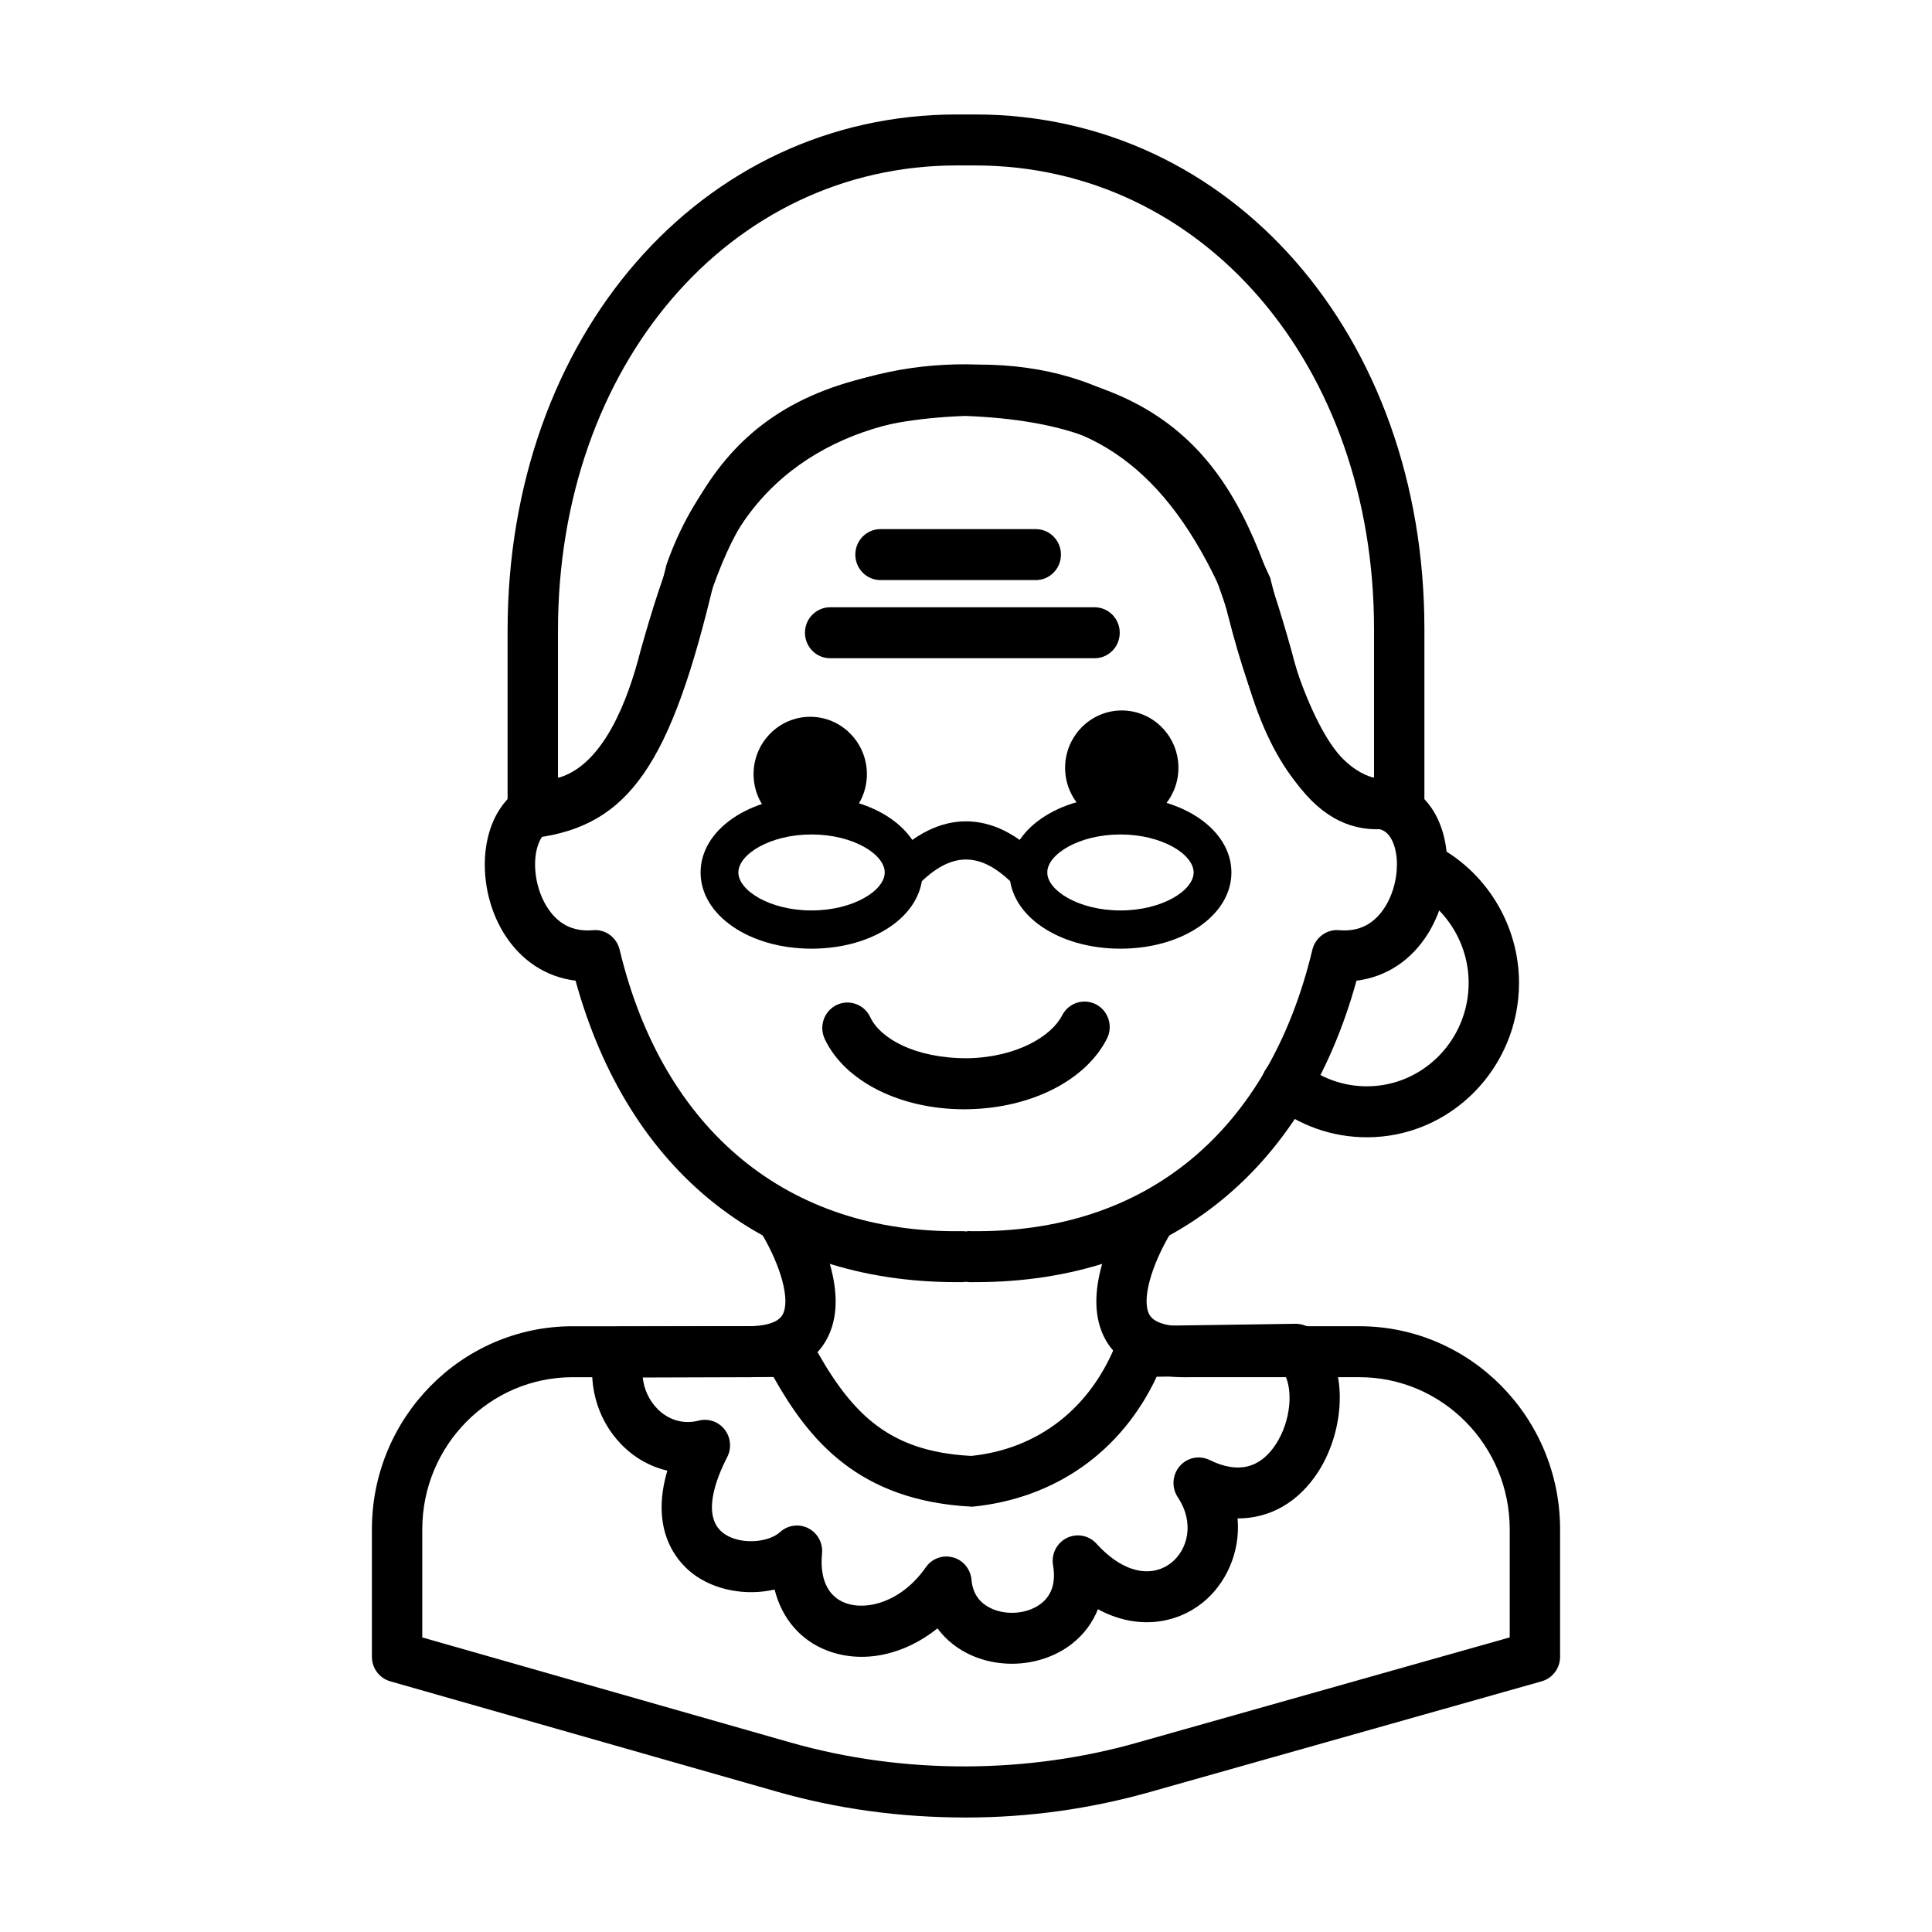
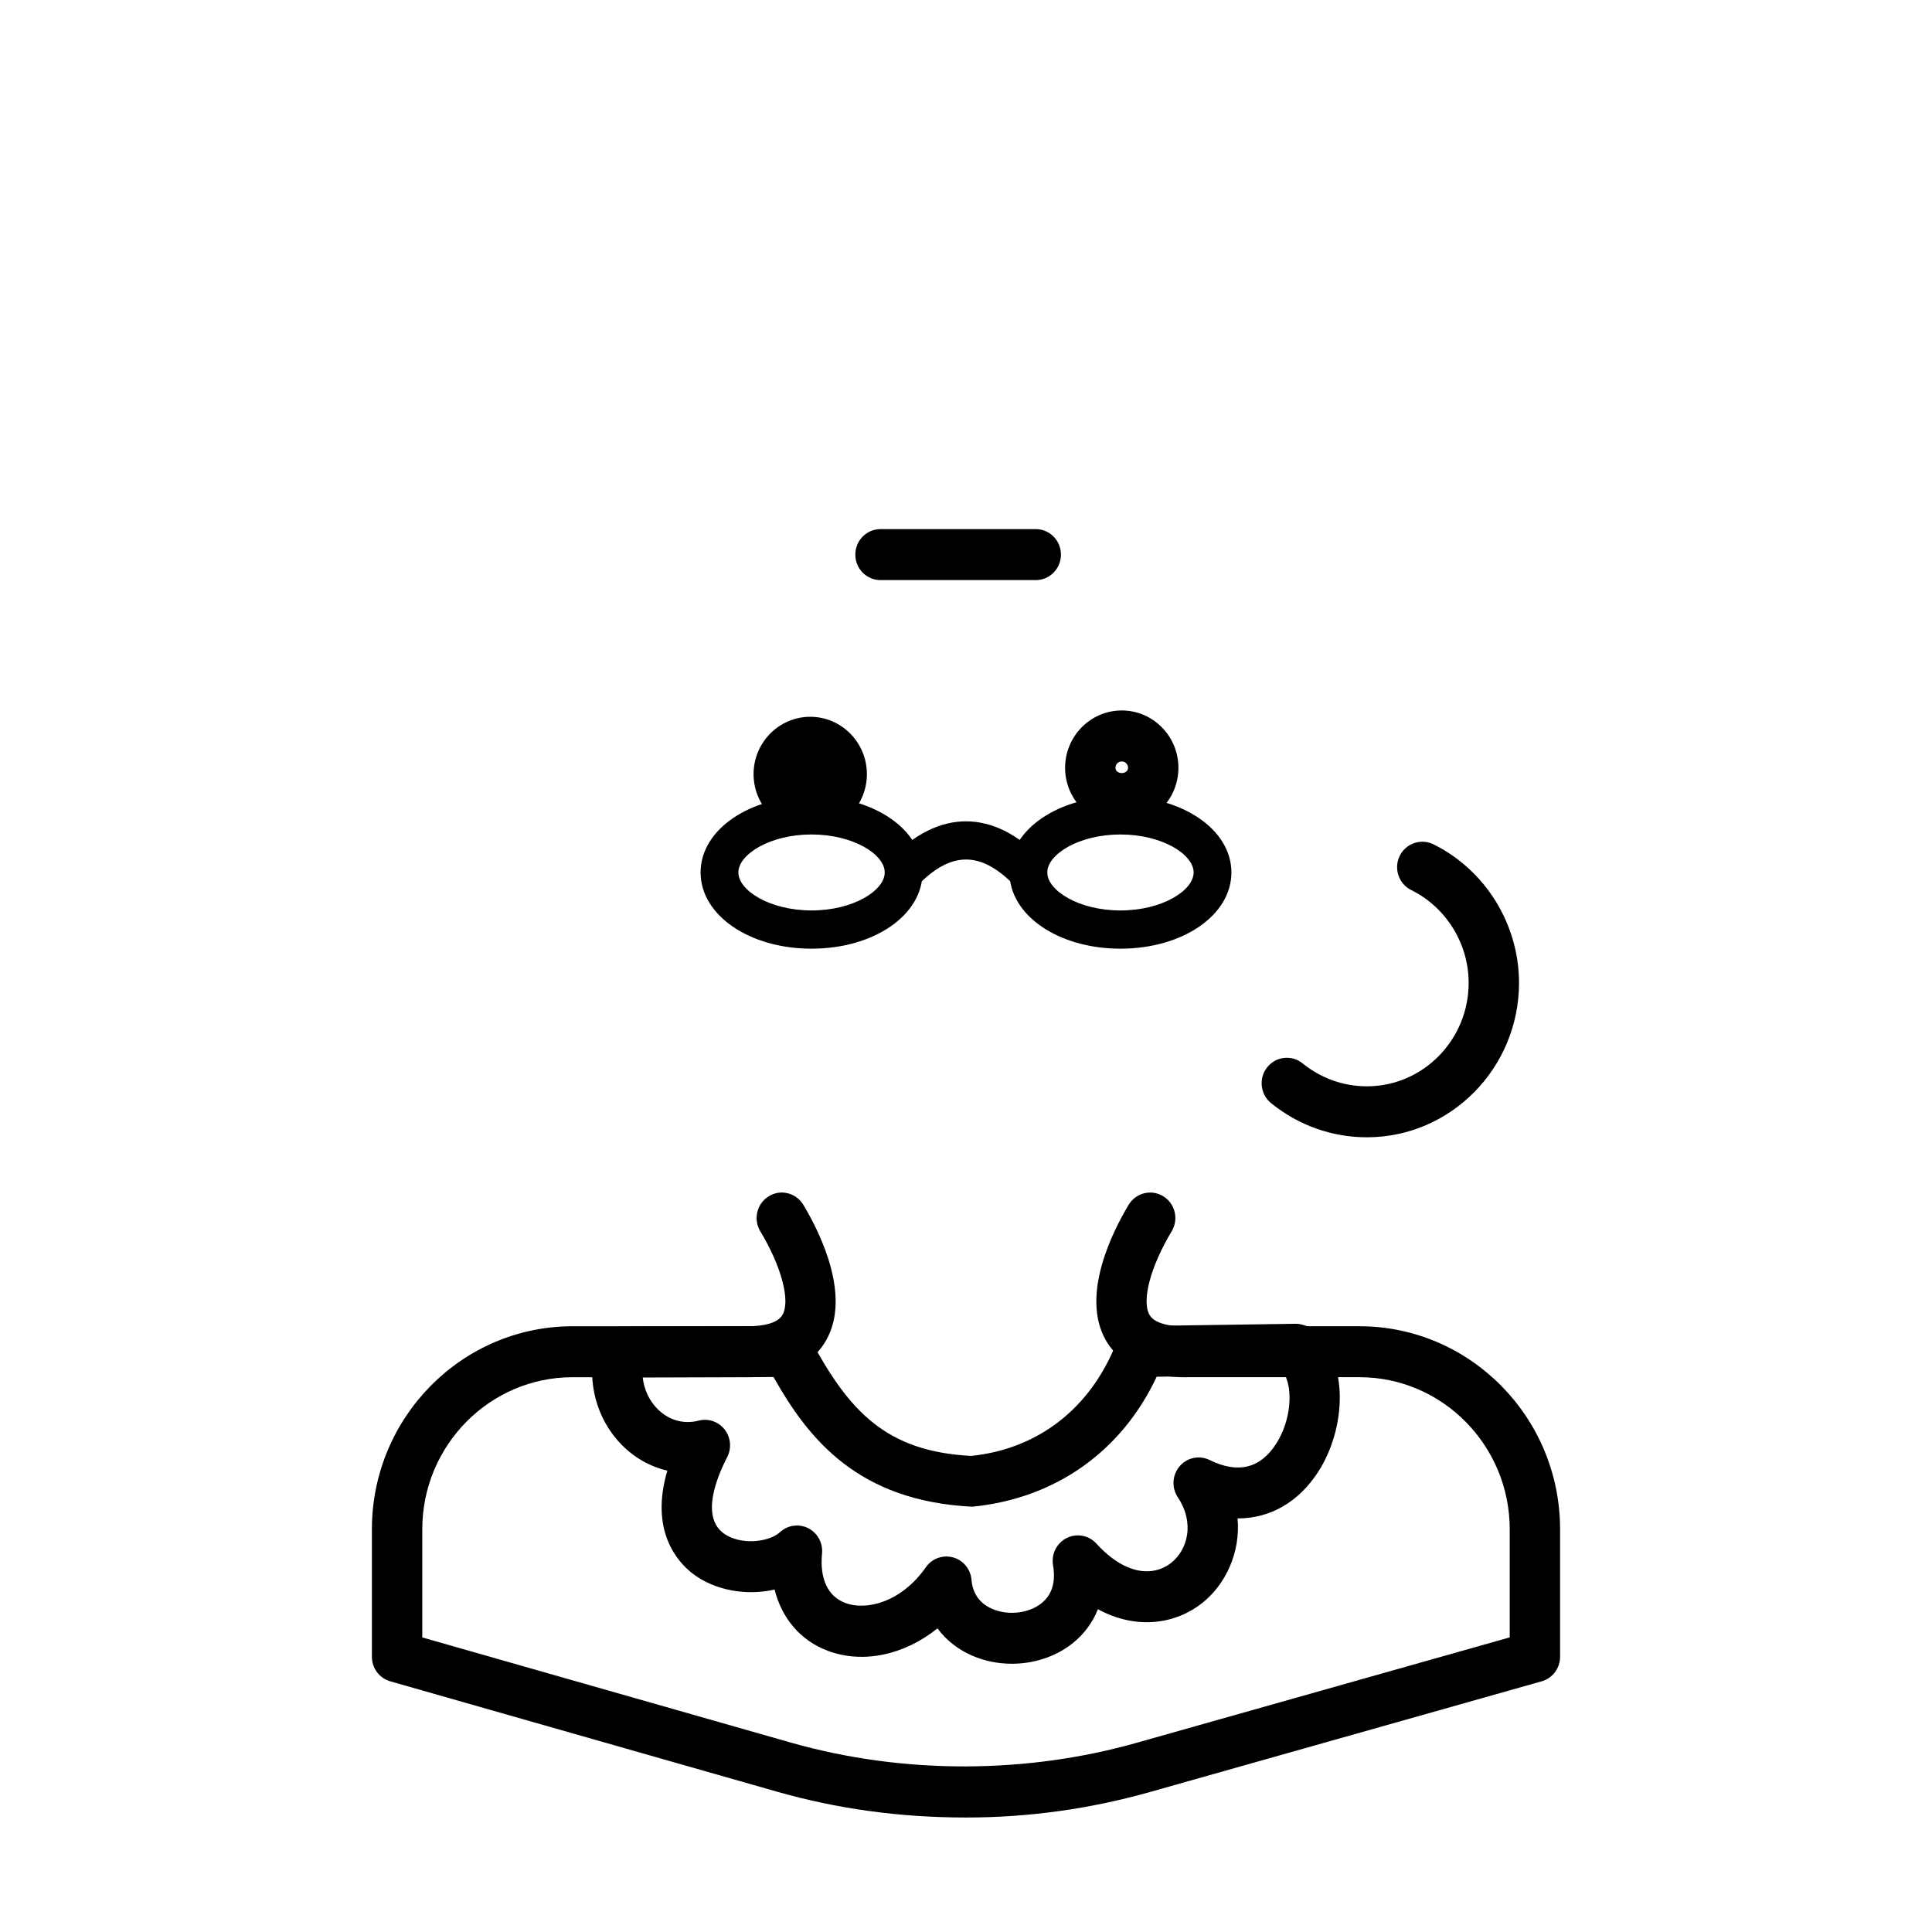
<svg xmlns="http://www.w3.org/2000/svg" fill="#000000" width="800px" height="800px" version="1.1" viewBox="144 144 512 512">
  <g>
    <path d="m367.06 349.15c0 4.66-3.731 8.438-8.34 8.438-4.606 0-8.336-3.777-8.336-8.438 0-4.664 3.731-8.441 8.336-8.441 4.609 0 8.34 3.777 8.34 8.441" />
    <path d="m358.72 364.34c-8.277 0-15.016-6.812-15.016-15.188s6.738-15.195 15.016-15.195 15.016 6.82 15.016 15.195-6.738 15.188-15.016 15.188zm0-16.875c-0.926 0-1.668 0.758-1.668 1.688 0 1.859 3.336 1.859 3.336 0 0-0.93-0.742-1.688-1.668-1.688z" />
-     <path d="m449.62 347.47c0 4.66-3.734 8.441-8.34 8.441-4.606 0-8.34-3.781-8.34-8.441s3.734-8.438 8.34-8.438c4.606 0 8.34 3.777 8.34 8.438" />
    <path d="m441.28 362.67c-8.277 0-15.016-6.82-15.016-15.195s6.738-15.195 15.016-15.195 15.016 6.82 15.016 15.195-6.738 15.195-15.016 15.195zm0-16.883c-0.926 0-1.668 0.758-1.668 1.688 0 1.859 3.336 1.859 3.336 0 0-0.93-0.742-1.688-1.668-1.688z" />
    <path d="m400.06 625.66c-17.727 0-34.242-2.316-50.234-6.871l-102.41-29.223c-2.879-0.828-4.859-3.481-4.859-6.508v-33.77c0-29.672 23.852-53.816 53.18-53.816h45.086c3.391 0.078 8.914-0.172 10.543-3.019 2.137-3.734-0.273-12.836-5.879-22.141-1.918-3.184-0.926-7.34 2.231-9.281 3.129-1.953 7.234-0.949 9.164 2.25 4.106 6.812 12.902 23.953 6.035 35.949-2.672 4.656-8.367 10.105-22.277 9.746h-44.902c-21.961 0-39.832 18.086-39.832 40.309v28.656l97.547 27.832c30.566 8.719 63.23 8.16 91.668 0.117l98.969-27.965v-28.645c0-22.227-17.871-40.309-39.832-40.309h-45.086c-13.254 0.324-19.422-5.09-22.094-9.746-6.867-11.996 1.93-29.137 6.035-35.949 1.902-3.184 6.035-4.188 9.164-2.25 3.152 1.938 4.144 6.094 2.231 9.281-5.606 9.305-8.016 18.406-5.879 22.141 1.629 2.844 7.156 3.152 10.363 3.019h45.27c29.324 0.008 53.176 24.152 53.176 53.824v33.77c0 3.027-1.996 5.691-4.875 6.504l-103.84 29.344c-15.848 4.481-32.207 6.75-48.656 6.75z" />
-     <path d="m402.52 483.78c-0.848 0.008-1.656 0.047-2.516-0.086-0.848 0.117-1.695 0.086-2.516 0.086-50.43 0-86.926-28.965-100.96-79.895-7.793-0.941-14.531-5.328-18.992-12.539-6.102-9.887-6.766-23.426-1.551-32.184 3.481-5.852 9.227-9.121 15.953-9.121 0.105 0 0.207 0 0.301 0.008 11.625-3.547 18.09-20.102 21.492-33.535 12.098-43 25.312-73.496 86.027-75.781 61.207 2.281 74.426 32.777 86.469 75.609 3.453 13.598 9.918 30.16 21.547 33.707 6.242-0.391 12.723 3.172 16.254 9.113 5.215 8.758 4.551 22.297-1.551 32.184-4.457 7.207-11.195 11.594-18.992 12.539-14.039 50.93-50.547 79.895-100.96 79.895zm-3.535-13.512c0.352 0 0.691 0.027 1.016 0.078 0.352-0.055 0.664-0.145 1.094-0.078 46.793 0.707 79.223-26.637 90.707-74.621 0.797-3.246 3.898-5.453 7.078-5.137 5.344 0.453 9.383-1.656 12.266-6.324 3.43-5.535 4.066-13.641 1.445-18.066-1.188-1.965-2.711-2.676-5.109-2.551-0.691 0.047-1.395-0.012-2.047-0.172-14.91-3.68-25.715-18.328-32.09-43.535-11.066-39.328-20.555-63.637-73.59-65.637-52.539 2-62.031 26.309-73.148 65.809-6.32 25.035-17.129 39.684-32.039 43.363-0.652 0.164-1.344 0.223-2.047 0.172-2.426-0.113-3.938 0.594-5.109 2.551-2.621 4.426-1.98 12.531 1.445 18.066 2.879 4.668 6.894 6.785 12.266 6.324 3.285-0.328 6.297 1.895 7.078 5.137 11.496 47.973 44.641 75.312 90.707 74.621h0.078z" />
    <path d="m418.49 297.73h-41.148c-3.688 0-6.672-3.019-6.672-6.754 0-3.734 2.984-6.754 6.672-6.754h41.148c3.688 0 6.672 3.019 6.672 6.754 0.004 3.734-2.981 6.754-6.672 6.754z" />
-     <path d="m434.07 318.44h-70.074c-3.688 0-6.672-3.019-6.672-6.754s2.984-6.754 6.672-6.754h70.074c3.688 0 6.672 3.019 6.672 6.754s-2.984 6.754-6.672 6.754z" />
-     <path d="m285.19 366.08c-1.602 0-3.18-0.586-4.406-1.676-1.434-1.281-2.269-3.133-2.269-5.078v-48.203c0.004-77.984 51.203-136.79 119.09-136.79h4.797c67.883 0 119.08 58.625 119.08 136.36v46.371c0 3.324-2.398 6.152-5.644 6.676-1.031 0.16-2.074 0.066-2.996-0.219-14.273 1.742-31.242-4.598-44.773-62.035-14.832-32.844-34.438-47.379-65.133-47.379-25.859-0.957-57.809 9.801-69.551 43.438-11.535 49.023-22.641 65.18-47.312 68.473-0.289 0.039-0.59 0.059-0.879 0.059zm112.41-178.24c-60.285 0-105.73 53-105.73 123.28v39.684c11.535-4.457 19.355-17.387 28.727-57.074 14.352-41.234 51.812-54.266 82.609-53.117h0.012c35.465 0 60.152 17.965 77.41 56.535 8.133 34.012 17.258 51.496 27.504 53v-39.445c0-70.043-45.449-122.86-105.73-122.86z" />
    <path d="m506.24 445.39c-9.266 0-18.039-3.125-25.379-9.035-2.879-2.32-3.363-6.574-1.055-9.492 2.309-2.922 6.516-3.383 9.371-1.074 4.941 3.988 10.844 6.094 17.062 6.094 14.871 0 26.969-12.301 26.969-27.418 0-10.383-5.969-20.031-15.211-24.586-3.312-1.637-4.691-5.68-3.074-9.035 1.617-3.356 5.656-4.703 8.914-3.113 13.805 6.805 22.719 21.223 22.719 36.734-0.004 22.562-18.094 40.926-40.316 40.926z" />
-     <path d="m399.49 437.97c-16.906 0-31.66-7.406-36.926-18.637-1.59-3.371-0.168-7.398 3.152-9.004 3.312-1.59 7.312-0.172 8.891 3.199 2.644 5.641 11.781 10.949 25.82 10.922 13.387-0.277 22.367-6.074 25.039-11.352 1.695-3.324 5.711-4.625 8.992-2.93 3.273 1.703 4.574 5.769 2.894 9.09-5.59 11.016-19.969 18.355-36.664 18.699-0.391 0.004-0.793 0.012-1.199 0.012z" />
    <path d="m359.07 395.41c-16.488 0-29.406-8.871-29.406-20.203 0-11.324 12.918-20.195 29.406-20.195 16.488 0 29.406 8.871 29.406 20.195 0 11.332-12.918 20.203-29.406 20.203zm0-30.266c-11.105 0-19.395 5.316-19.395 10.062 0 4.754 8.289 10.07 19.395 10.07 11.105 0 19.395-5.316 19.395-10.07 0-4.746-8.289-10.062-19.395-10.062z" />
    <path d="m440.93 395.41c-16.488 0-29.406-8.871-29.406-20.203 0-11.324 12.918-20.195 29.406-20.195s29.406 8.871 29.406 20.195c0 11.332-12.918 20.203-29.406 20.203zm0-30.266c-11.105 0-19.395 5.316-19.395 10.062 0 4.754 8.289 10.07 19.395 10.07s19.395-5.316 19.395-10.07c0-4.746-8.289-10.062-19.395-10.062z" />
    <path d="m416.53 380.28c-1.305 0-2.594-0.508-3.57-1.523-9.02-9.301-16.891-9.301-25.91 0-1.918 2.004-5.082 2.039-7.078 0.078-1.969-1.957-2.008-5.164-0.066-7.164 12.902-13.348 27.293-13.348 40.199 0 1.941 2 1.902 5.203-0.066 7.164-0.98 0.965-2.246 1.445-3.508 1.445z" />
    <path d="m412.14 584.91c-3.598 0-7.223-0.711-10.559-2.168-3.766-1.656-6.867-4.121-9.137-7.207-8.746 7.023-19.684 9.477-29.105 5.93-7.207-2.711-12.148-8.574-14.062-16.219-7.508 1.715-15.98 0.258-21.883-4.359-3.883-3.055-11.234-11.23-6.543-27.152-4.484-1.043-8.68-3.371-12.098-6.852-6.699-6.805-9.371-16.863-6.973-26.262 0.77-2.969 3.414-5.051 6.438-5.059l44.668-0.145h0.027c2.449 0 4.691 1.352 5.867 3.527 10.27 19.141 20.113 29.73 42.598 30.887 17.637-1.812 31.672-12.523 38.543-30.141 0.992-2.547 3.402-4.234 6.113-4.273l41.422-0.602c1.445 0.039 3.168 0.539 4.391 1.59 9.918 8.457 8.797 26.262 1.523 37.594-5.227 8.133-12.84 12.398-21.312 12.398h-0.09c0.82 9.113-3.234 17.512-9.281 22.344-6.894 5.535-17.297 7.394-27.723 1.715-1.406 3.527-3.676 6.613-6.738 9.047-4.457 3.555-10.258 5.406-16.086 5.406zm-17.332-28.426c0.574 0 1.16 0.078 1.746 0.238 2.699 0.738 4.652 3.106 4.902 5.93 0.312 3.66 2.152 6.254 5.449 7.695 4.195 1.859 9.723 1.234 13.086-1.465 2.801-2.231 3.844-5.625 3.074-10.098-0.496-2.949 0.977-5.875 3.637-7.203 2.644-1.305 5.852-0.719 7.848 1.484 8.16 8.941 15.613 8.488 19.863 5.078 4.301-3.449 6.269-10.52 1.707-17.371-1.68-2.531-1.473-5.894 0.496-8.199 1.98-2.32 5.227-2.988 7.965-1.648 7.469 3.68 13.414 2.231 17.598-4.293 3.988-6.211 4.434-14.266 2.32-18.27l-33.969 0.488c-9.281 19.805-26.852 32.27-48.84 34.441-30.383-1.492-43.441-17.953-52.699-34.363l-34.656 0.113c0.324 3.113 1.668 6.062 3.871 8.305 2.973 3.008 6.922 4.176 10.949 3.133 2.555-0.66 5.238 0.266 6.883 2.356 1.629 2.09 1.891 4.953 0.68 7.312-2.879 5.574-6.844 15.578-1.148 20.051 4.262 3.332 12.031 2.676 15.16-0.18 2.047-1.867 5.004-2.273 7.469-1.023 2.465 1.254 3.91 3.91 3.648 6.68-0.652 6.727 1.539 11.383 6.141 13.117 5.812 2.176 15.016-0.355 21.375-9.457 1.258-1.816 3.305-2.852 5.445-2.852z" />
  </g>
</svg>